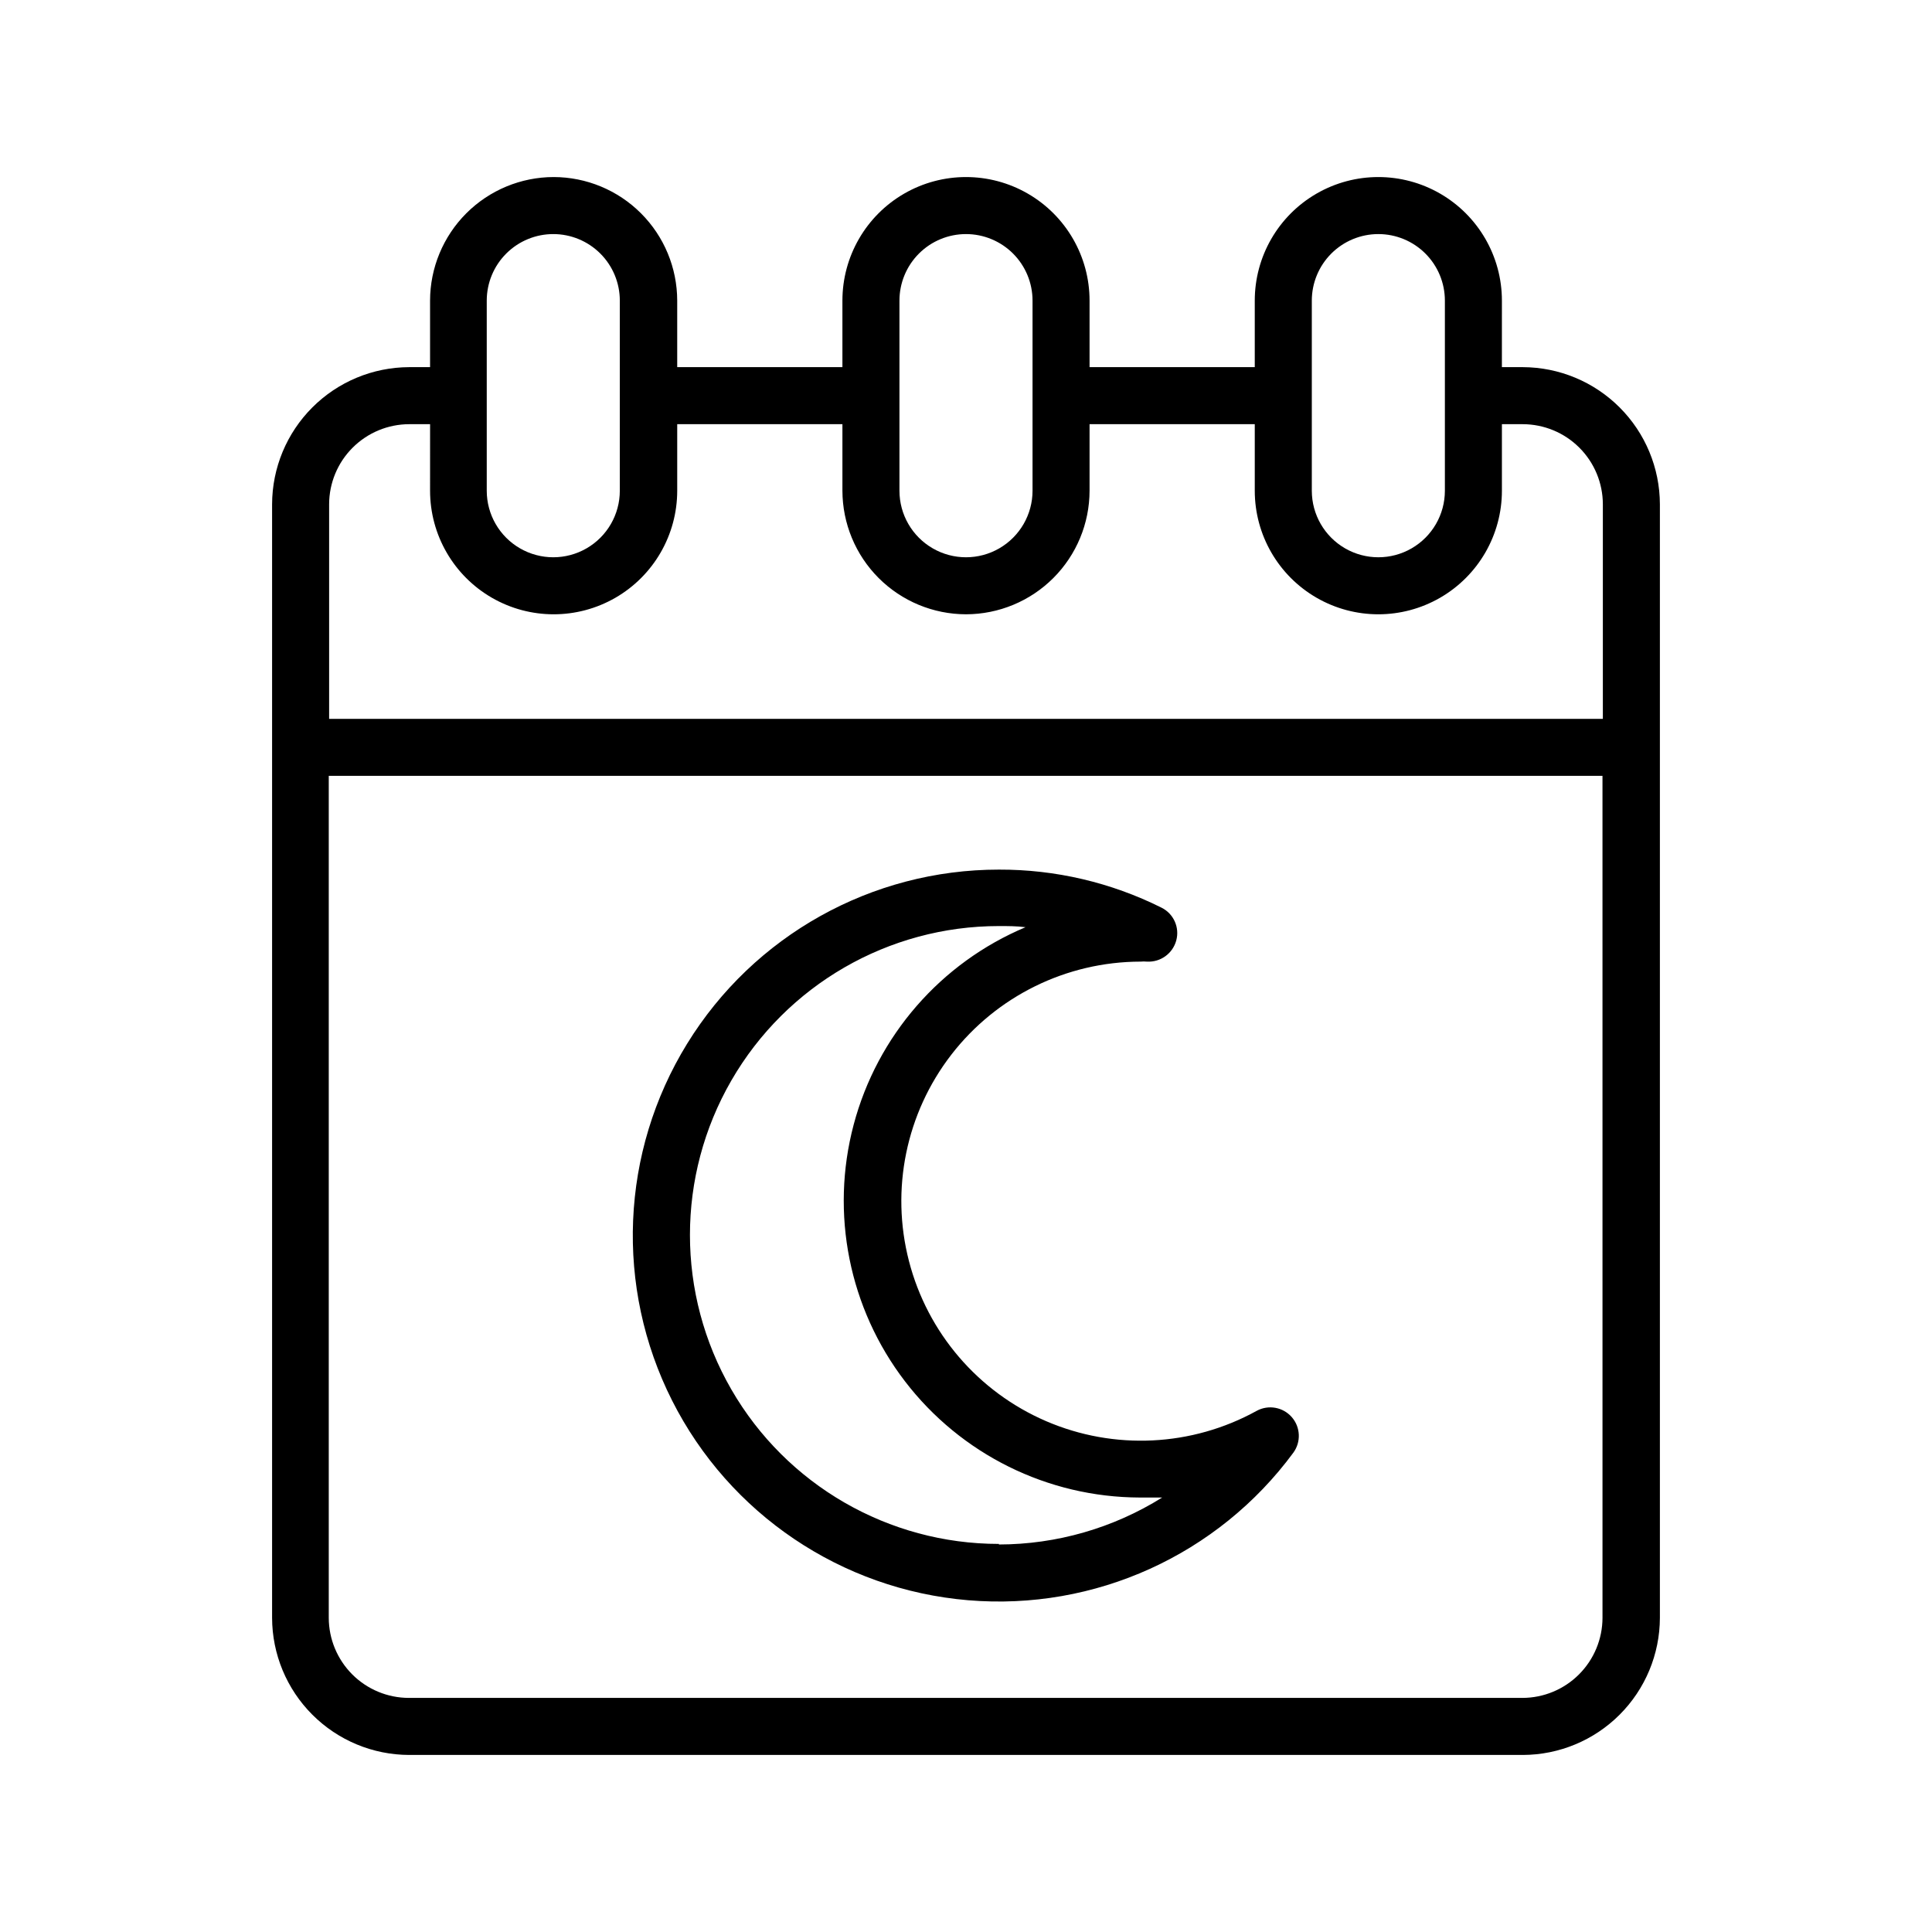
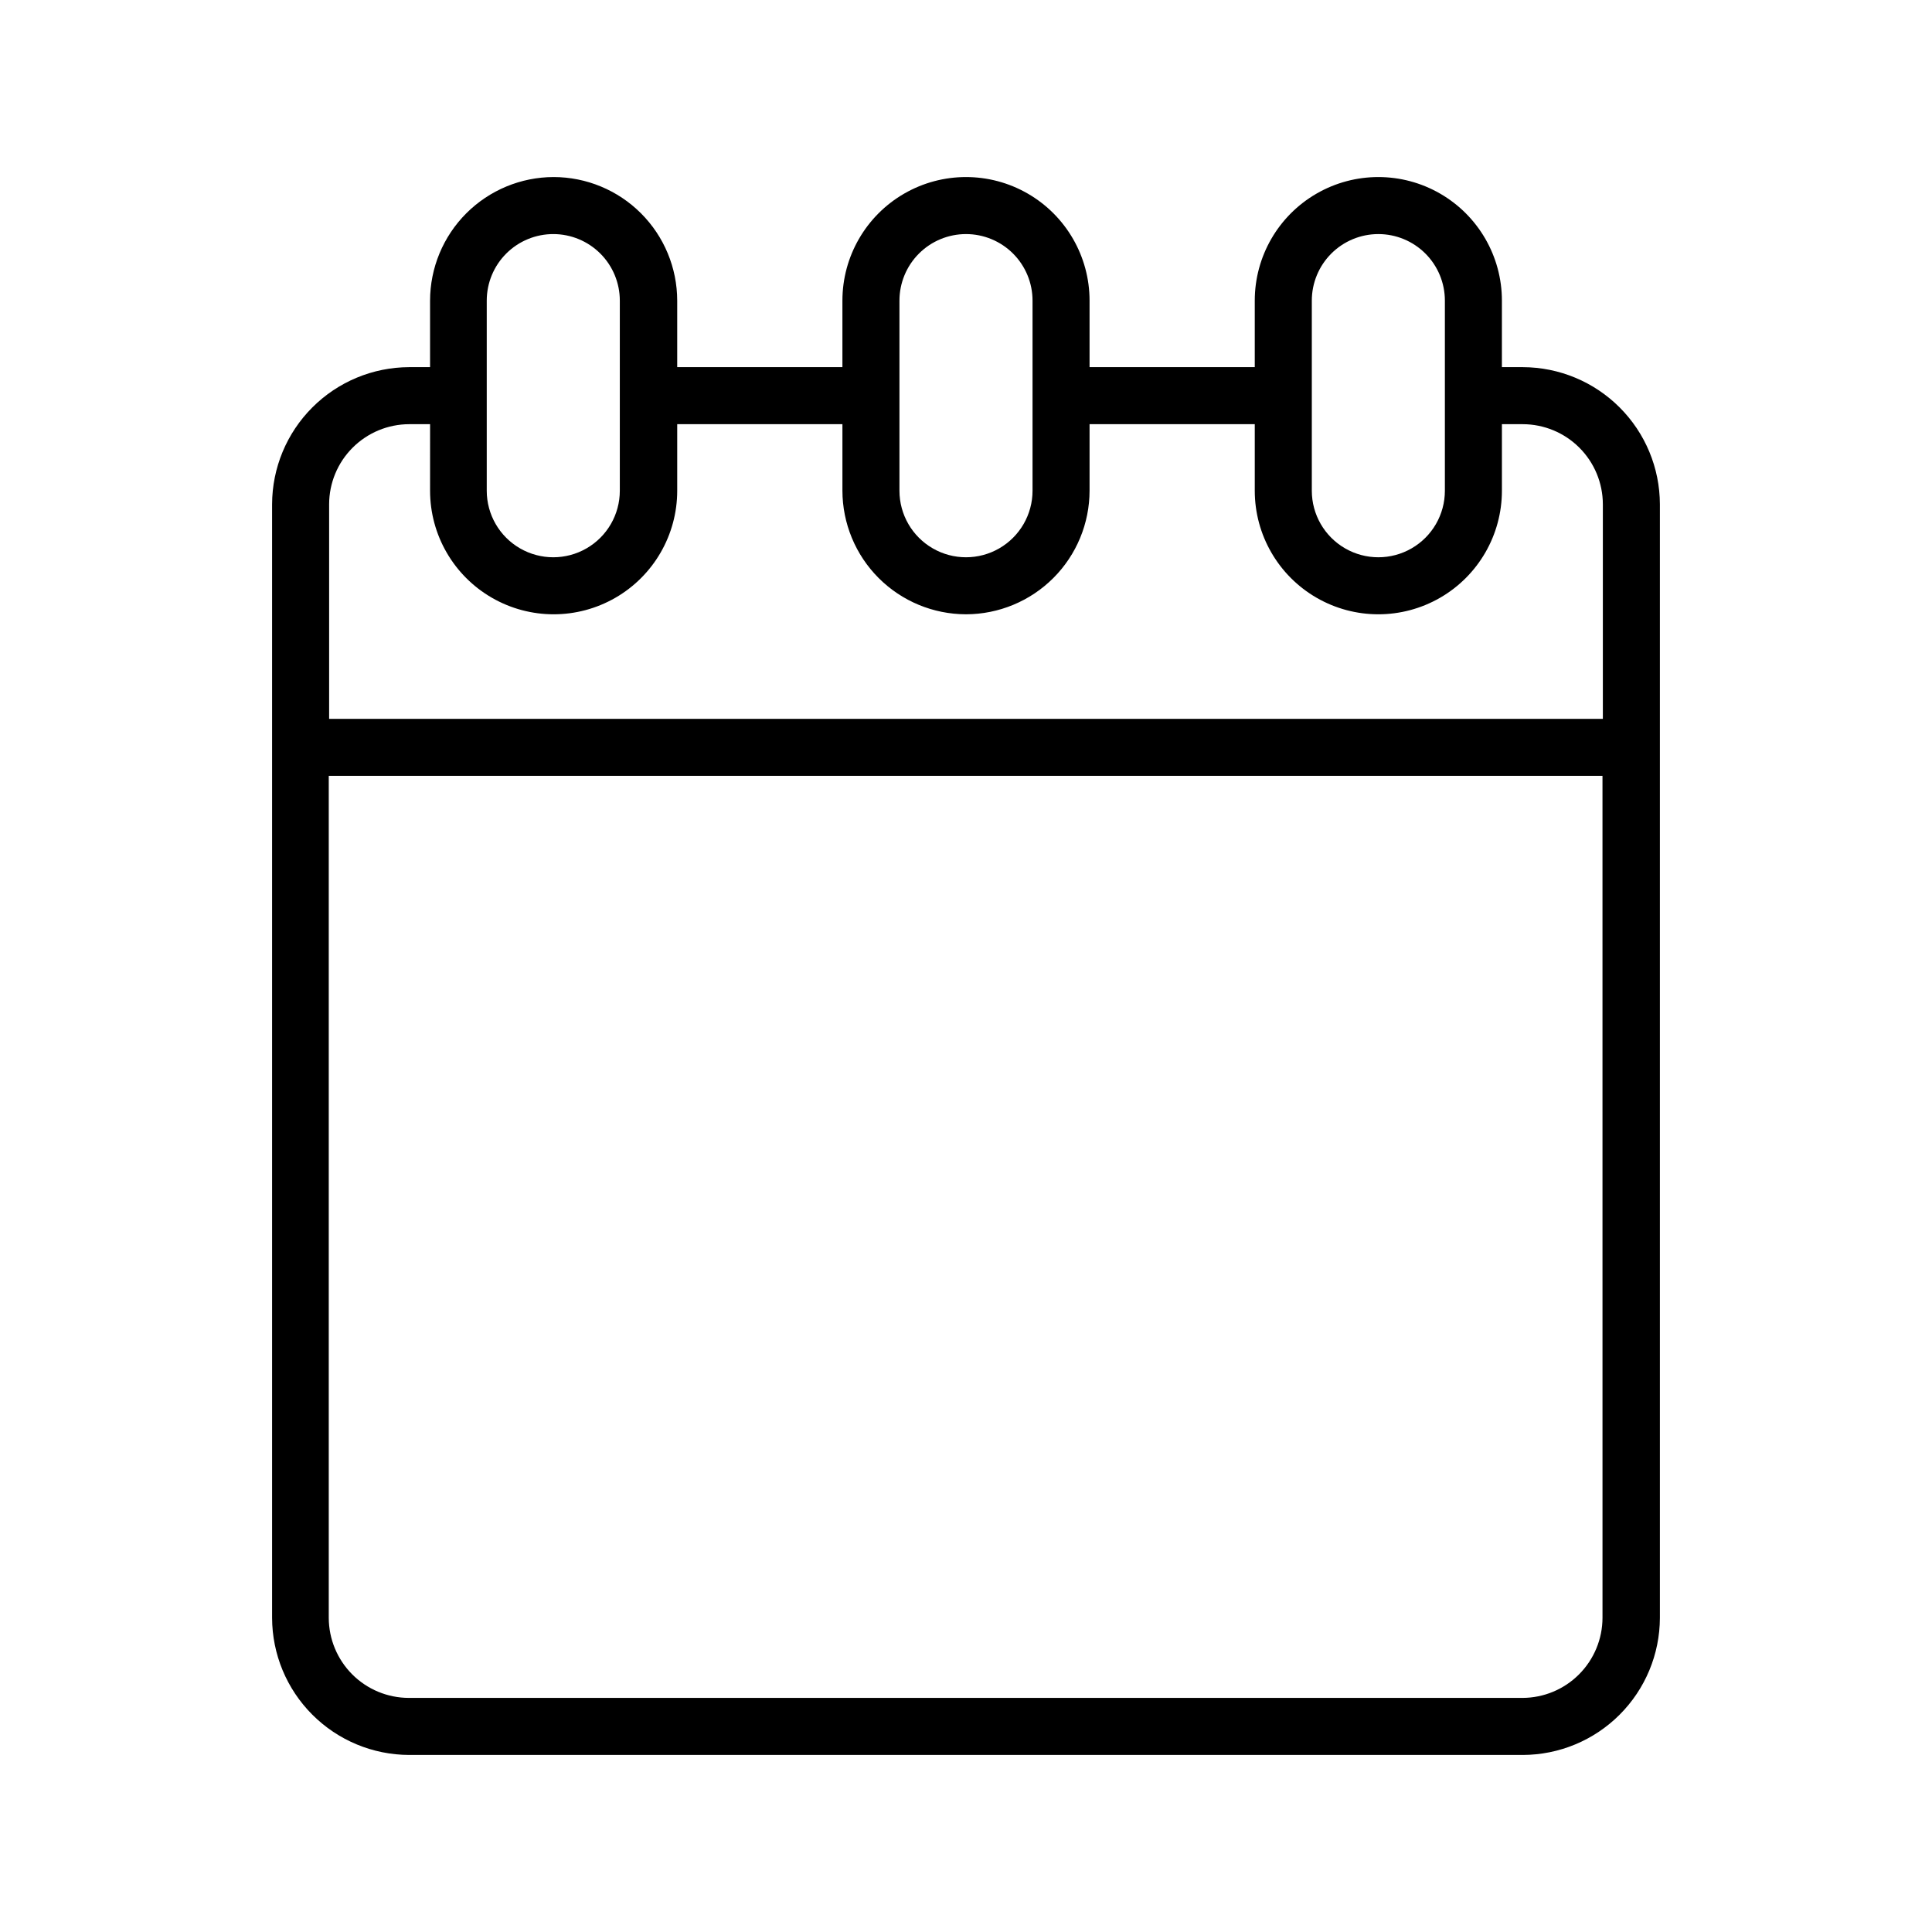
<svg xmlns="http://www.w3.org/2000/svg" fill="#000000" width="800px" height="800px" version="1.1" viewBox="144 144 512 512">
  <g>
    <path d="m290.72 190.92c-8.68 0.012-17.004 3.469-23.141 9.605-6.141 6.141-9.594 14.461-9.609 23.141v17.633h-5.543 0.004c-9.625 0.027-18.852 3.863-25.656 10.672-6.809 6.805-10.645 16.027-10.668 25.656v295.13c0.023 9.625 3.859 18.852 10.668 25.656 6.805 6.809 16.031 10.645 25.656 10.668h295.13c9.629-0.023 18.852-3.859 25.656-10.668 6.809-6.805 10.645-16.031 10.672-25.656v-295.13c-0.027-9.629-3.863-18.852-10.672-25.656-6.805-6.809-16.027-10.645-25.656-10.672h-5.543l0.004-17.633c0-11.699-6.242-22.508-16.375-28.359-10.133-5.848-22.617-5.848-32.746 0-10.133 5.852-16.375 16.66-16.375 28.359v17.633h-43.781v-17.633c0-11.699-6.242-22.508-16.375-28.359-10.133-5.848-22.613-5.848-32.746 0-10.133 5.852-16.375 16.66-16.375 28.359v17.633h-43.781v-17.633c-0.012-8.68-3.465-17-9.605-23.141-6.137-6.137-14.461-9.594-23.141-9.605zm109.28 15.113c4.676 0 9.16 1.859 12.469 5.164 3.305 3.309 5.164 7.793 5.164 12.469v50.383c0 6.301-3.363 12.121-8.816 15.27-5.457 3.152-12.18 3.152-17.633 0-5.457-3.148-8.82-8.969-8.82-15.27v-50.383c0-4.676 1.859-9.16 5.168-12.469 3.305-3.305 7.789-5.164 12.469-5.164zm0 100.76c8.68-0.012 17-3.469 23.141-9.605 6.137-6.137 9.594-14.461 9.605-23.141v-17.633h43.781v17.633c0 11.699 6.242 22.508 16.375 28.359 10.129 5.852 22.613 5.852 32.746 0 10.133-5.852 16.375-16.66 16.375-28.359v-17.633h5.543-0.004c5.625 0.012 11.012 2.25 14.984 6.227 3.977 3.973 6.215 9.359 6.227 14.984v56.879h-337.55v-56.879c0.012-5.625 2.25-11.012 6.227-14.984 3.977-3.977 9.363-6.215 14.984-6.227h5.543l-0.004 17.633c0 11.699 6.242 22.508 16.375 28.359 10.133 5.852 22.617 5.852 32.75 0 10.129-5.852 16.371-16.66 16.371-28.359v-17.633h43.781v17.633c0.016 8.68 3.469 17.004 9.605 23.141 6.141 6.137 14.461 9.594 23.145 9.605zm109.28-100.76h-0.004c4.68 0 9.164 1.859 12.469 5.164 3.309 3.309 5.164 7.793 5.164 12.469v50.383c0 6.301-3.359 12.121-8.816 15.27-5.453 3.152-12.176 3.152-17.633 0-5.453-3.148-8.816-8.969-8.816-15.27v-50.383c0-4.676 1.859-9.16 5.164-12.469 3.309-3.305 7.793-5.164 12.469-5.164zm-256.94 387.93h-0.004c-5.621-0.012-11.008-2.25-14.984-6.227-3.973-3.977-6.211-9.363-6.227-14.984v-223.14h337.55l0.004 223.14c-0.016 5.621-2.254 11.008-6.231 14.984-3.973 3.977-9.359 6.215-14.98 6.227zm38.289-387.93h-0.004c4.676 0 9.164 1.859 12.469 5.164 3.309 3.309 5.164 7.793 5.164 12.469v50.383c0 6.301-3.359 12.121-8.816 15.27-5.457 3.152-12.176 3.152-17.633 0-5.457-3.148-8.816-8.969-8.816-15.27v-50.383c0-4.691 1.871-9.195 5.199-12.504s7.84-5.156 12.535-5.129z" />
-     <path d="m477.03 517.89c-17.176 9.484-37.773 10.492-55.793 2.734-18.02-7.762-31.441-23.418-36.352-42.414-4.914-18.996-0.766-39.195 11.234-54.719 12.004-15.523 30.508-24.621 50.129-24.652 0.566-0.051 1.141-0.051 1.711 0 3.582 0.199 6.812-2.133 7.758-5.594 0.949-3.469-0.699-7.125-3.93-8.715-13.375-6.676-28.125-10.125-43.074-10.074-33.688-0.012-64.969 17.457-82.625 46.148-17.66 28.688-19.164 64.484-3.977 94.555 15.188 30.07 44.891 50.105 78.461 52.922 33.57 2.816 66.195-11.988 86.18-39.109 2.078-2.856 1.902-6.773-0.43-9.43-2.328-2.656-6.191-3.344-9.293-1.652zm-68.316 35.266c-29.25 0-56.277-15.605-70.902-40.934-14.625-25.332-14.625-56.539 0-81.871 14.625-25.328 41.652-40.934 70.902-40.934 2.367 0 4.734 0 7.055 0.301v0.004c-22.469 9.445-39.289 28.773-45.539 52.328-6.25 23.559-1.223 48.68 13.605 68.023 14.828 19.34 37.789 30.711 62.16 30.789h5.996c-12.98 8.109-27.973 12.422-43.277 12.445z" />
  </g>
</svg>